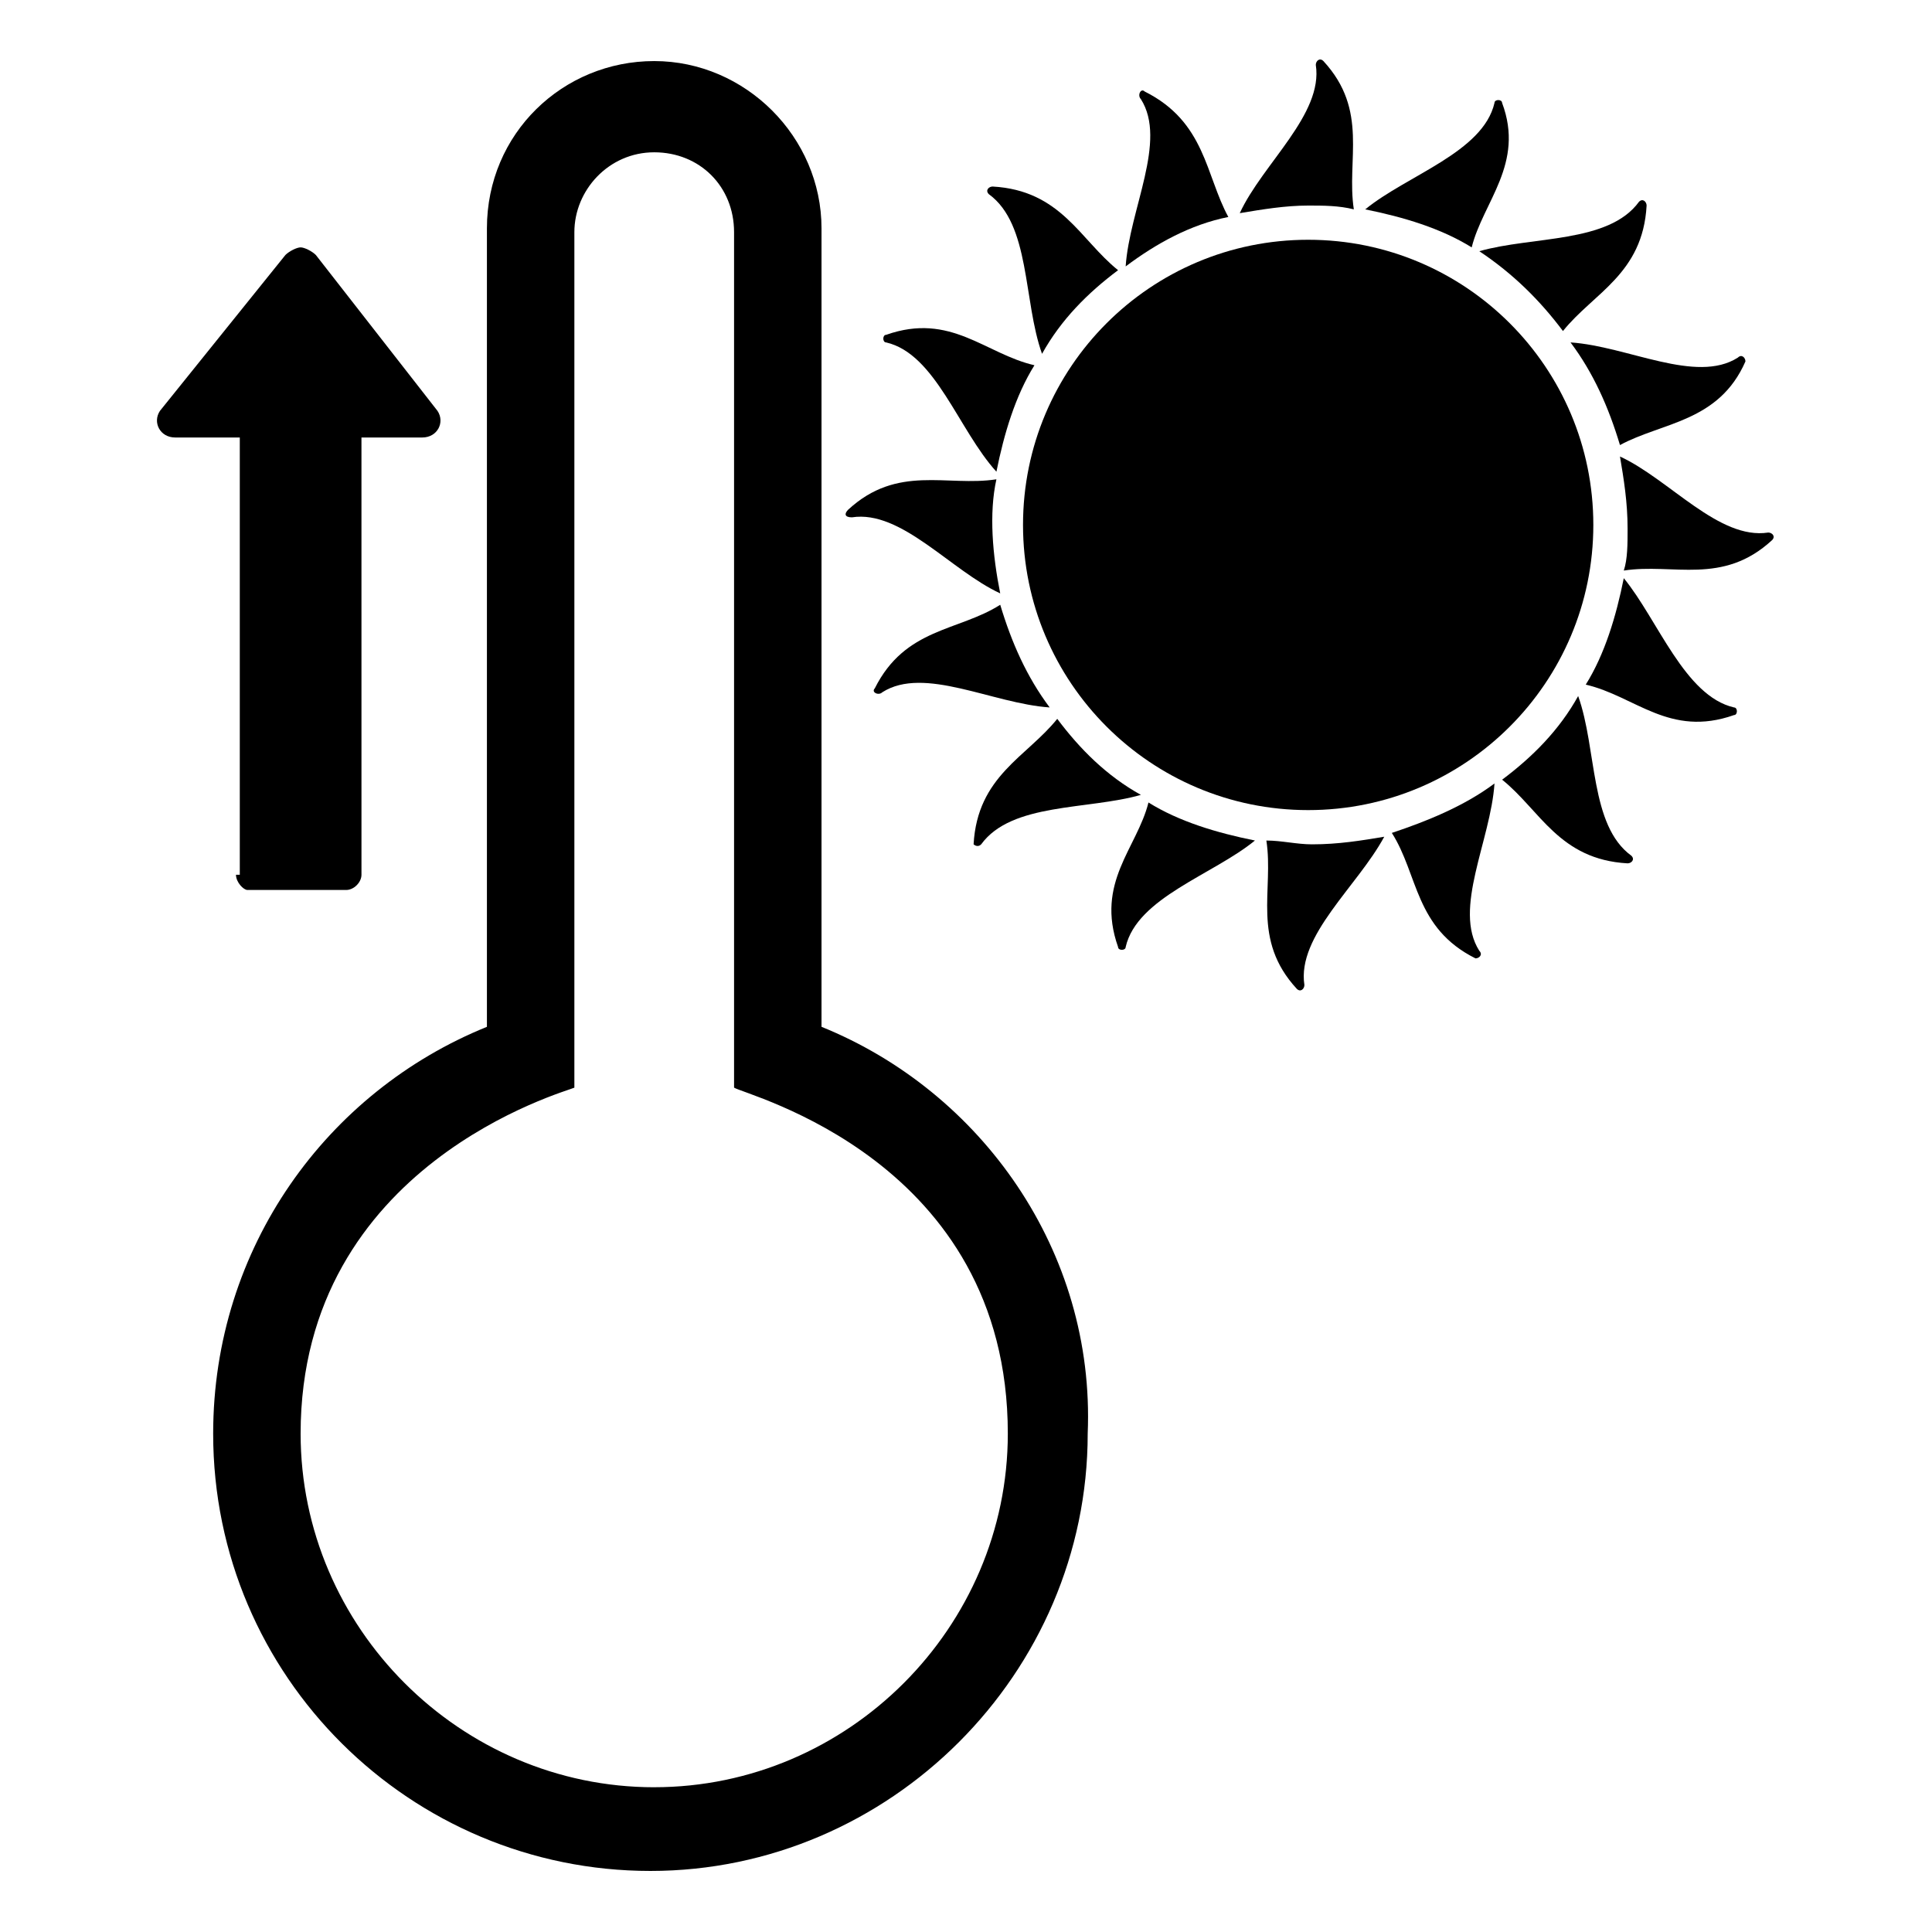
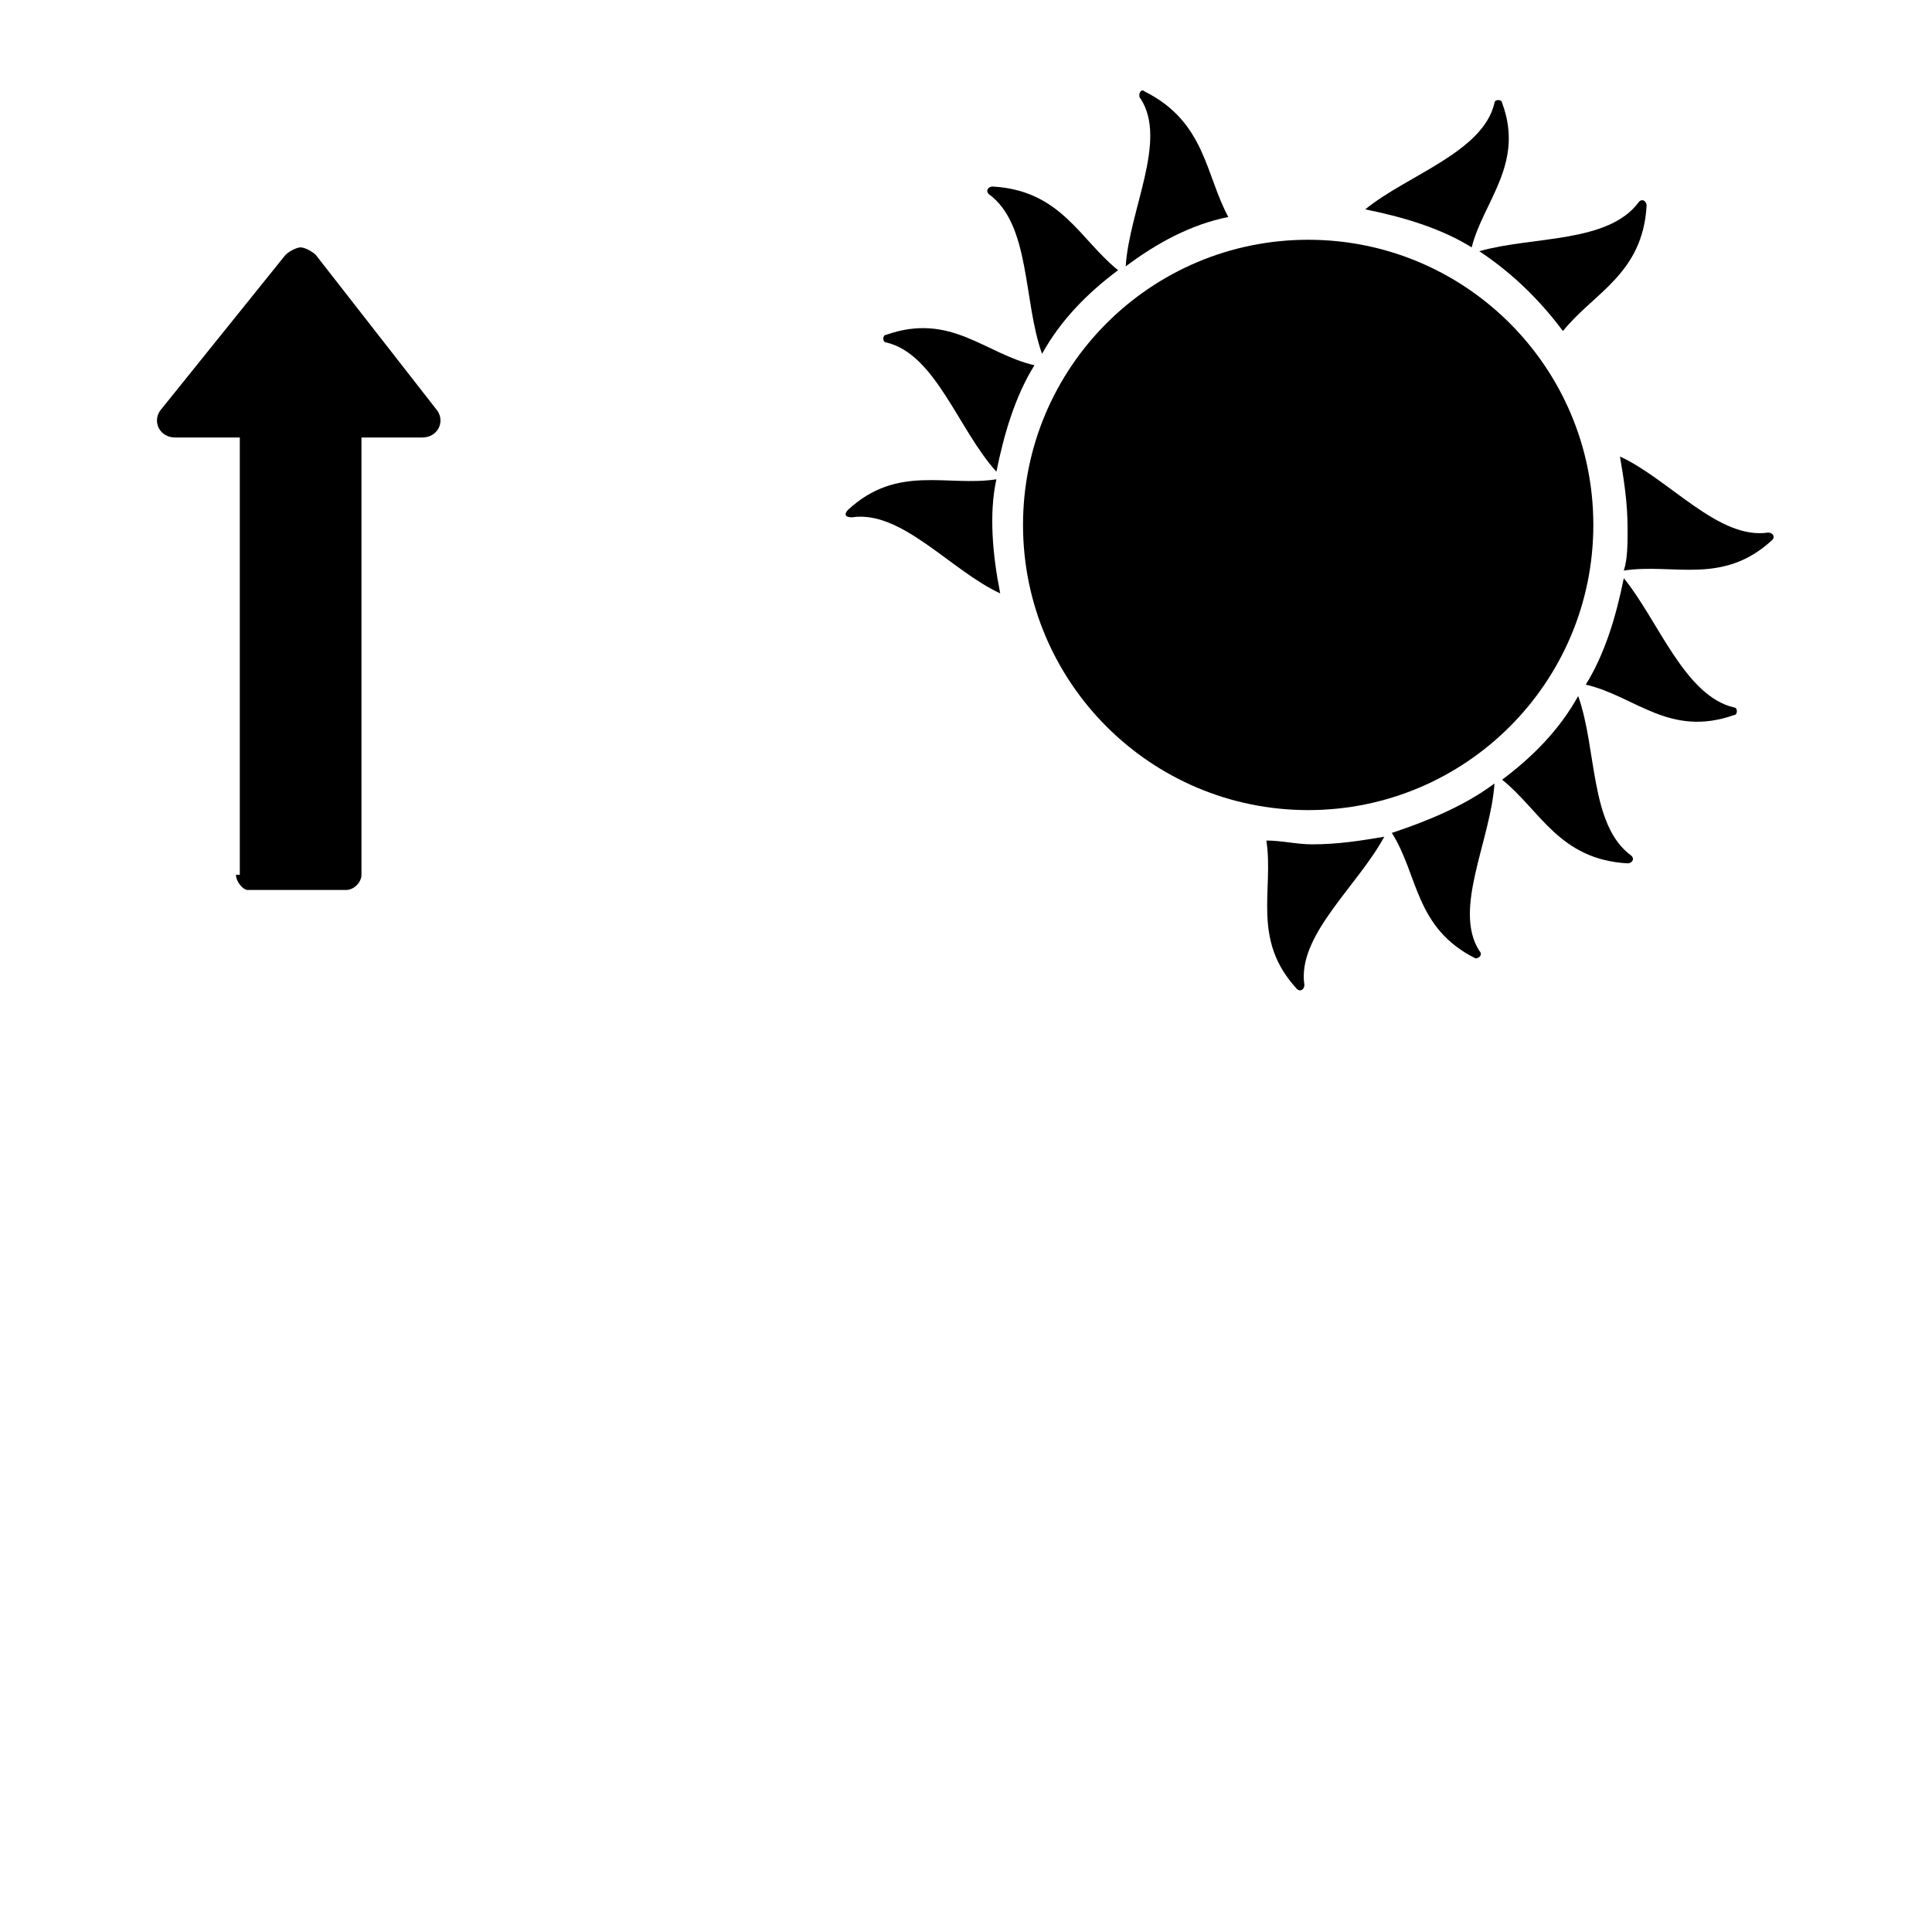
<svg xmlns="http://www.w3.org/2000/svg" fill="#000000" width="800px" height="800px" version="1.1" viewBox="144 144 512 512">
  <g>
    <path d="m469.52 201.5c-6.047-11.082-6.047-25.191-22.168-33.25-1.008-1.008-2.016 1.008-1.008 2.016 7.055 11.082-3.023 29.223-4.031 44.336 8.062-6.047 17.133-11.086 27.207-13.102z" />
    <path d="m420.15 237.77c5.039-9.07 12.09-16.121 20.152-22.168-10.078-8.062-15.113-21.16-33.25-22.168-1.008 0-2.016 1.008-1.008 2.016 11.082 8.059 9.066 28.211 14.105 42.32z" />
    <path d="m408.06 269.01c2.016-10.078 5.039-20.152 10.078-28.215-13.098-3.023-22.168-14.105-39.297-8.062-1.008 0-1.008 2.016 0 2.016 13.098 3.027 19.145 23.18 29.219 34.262z" />
-     <path d="m502.78 199.48c-2.016-13.098 4.031-26.199-8.062-39.297-1.008-1.008-2.016 0-2.016 1.008 2.016 13.098-14.105 26.199-20.152 39.297 6.047-1.008 12.09-2.012 18.137-2.012 4.031 0 8.062 0 12.094 1.004z" />
+     <path d="m502.78 199.48z" />
    <path d="m558.2 231.73c8.062-10.078 21.16-15.113 22.168-33.25 0-1.008-1.008-2.016-2.016-1.008-8.062 11.082-28.215 9.07-42.32 13.098 9.066 6.047 16.121 13.098 22.168 21.16z" />
-     <path d="m573.31 261.95c11.082-6.047 26.199-6.047 33.25-22.168 0-1.008-1.008-2.016-2.016-1.008-11.082 7.055-29.223-3.023-44.336-4.031 6.047 8.062 10.078 17.133 13.102 27.207z" />
    <path d="m542.07 171.27c0-1.008-2.016-1.008-2.016 0-3.023 13.098-23.176 19.145-34.258 28.215 10.078 2.016 20.152 5.039 28.215 10.078 3.019-12.094 14.102-22.172 8.059-38.293z" />
    <path d="m369.77 281.1c13.098-2.016 26.199 14.105 39.297 20.152-2.016-10.078-3.023-21.16-1.008-30.23-13.098 2.016-26.199-4.031-39.297 8.062-1.008 1.012-1.008 2.016 1.008 2.016z" />
-     <path d="m404.03 367.75c8.062-11.082 28.215-9.07 42.32-13.098-9.07-5.039-16.121-12.09-22.168-20.152-8.062 10.078-21.16 15.113-22.168 33.25 0.004 0 1.008 1.008 2.016 0z" />
    <path d="m574.32 297.22c-2.016 10.078-5.039 20.152-10.078 28.215 13.098 3.023 22.168 14.105 39.297 8.062 1.008 0 1.008-2.016 0-2.016-13.098-3.027-20.148-23.18-29.219-34.262z" />
-     <path d="m409.07 304.27c-11.082 7.055-25.191 6.047-33.25 22.168-1.008 1.008 1.008 2.016 2.016 1.008 11.082-7.055 29.223 3.023 44.336 4.031-6.047-8.062-10.078-17.129-13.102-27.207z" />
    <path d="m612.61 285.13c-13.098 2.016-26.199-14.105-39.297-20.152 1.008 6.047 2.016 12.09 2.016 19.145 0 4.031 0 8.062-1.008 11.082 13.098-2.016 26.199 4.031 39.297-8.062 1.008-1.004 0-2.012-1.008-2.012z" />
    <path d="m562.23 328.46c-5.039 9.07-12.09 16.121-20.152 22.168 10.078 8.062 15.113 21.16 33.25 22.168 1.008 0 2.016-1.008 1.008-2.016-11.086-8.062-9.07-28.215-14.105-42.32z" />
-     <path d="m440.3 394.96c0 1.008 2.016 1.008 2.016 0 3.023-13.098 23.176-19.145 34.258-28.215-10.078-2.016-20.152-5.039-28.215-10.078-3.023 12.094-14.105 21.164-8.059 38.293z" />
    <path d="m512.85 364.73c7.055 11.082 6.047 25.191 22.168 33.25 1.008 0 2.016-1.008 1.008-2.016-7.055-11.082 3.023-29.223 4.031-44.336-8.062 6.051-18.137 10.082-27.207 13.102z" />
    <path d="m479.6 366.75c2.016 13.098-4.031 26.199 8.062 39.297 1.008 1.008 2.016 0 2.016-1.008-2.016-13.098 14.105-26.199 21.16-39.297-6.047 1.008-12.09 2.016-19.145 2.016-4.035 0-8.062-1.008-12.094-1.008z" />
    <path d="m566.25 283.11c0 41.738-33.832 75.574-75.57 75.574-41.734 0-75.57-33.836-75.57-75.574 0-41.734 33.836-75.57 75.57-75.57 41.738 0 75.57 33.836 75.57 75.57" />
-     <path d="m361.71 416.12v-211.6c0-24.184-20.152-44.336-44.336-44.336s-44.336 19.145-44.336 44.336v211.6c-42.32 17.129-72.547 58.441-72.547 107.82 0 64.488 52.395 115.88 115.88 115.88 63.48 0 115.88-52.395 115.88-115.88 2.016-48.367-28.215-90.688-70.531-107.82zm-44.336 201.52c-51.387 0-93.707-42.32-93.707-93.707 0-71.539 70.535-90.688 72.547-91.691v-226.72c0-11.082 9.07-21.16 21.16-21.16s21.16 9.07 21.16 21.16v226.71c3.023 2.016 72.547 19.145 72.547 91.691 0 51.391-42.32 93.711-93.707 93.711z" />
    <path d="m206.54 375.82c0 2.016 2.016 4.031 3.023 4.031h26.199c2.016 0 4.031-2.016 4.031-4.031l-0.004-115.88h16.121c4.031 0 6.047-4.031 4.031-7.055l-32.242-41.312c-1.008-1.008-3.023-2.016-4.031-2.016-1.008 0-3.023 1.008-4.031 2.016l-33.25 41.312c-2.016 3.023 0 7.055 4.031 7.055h17.129v115.88z" />
  </g>
</svg>